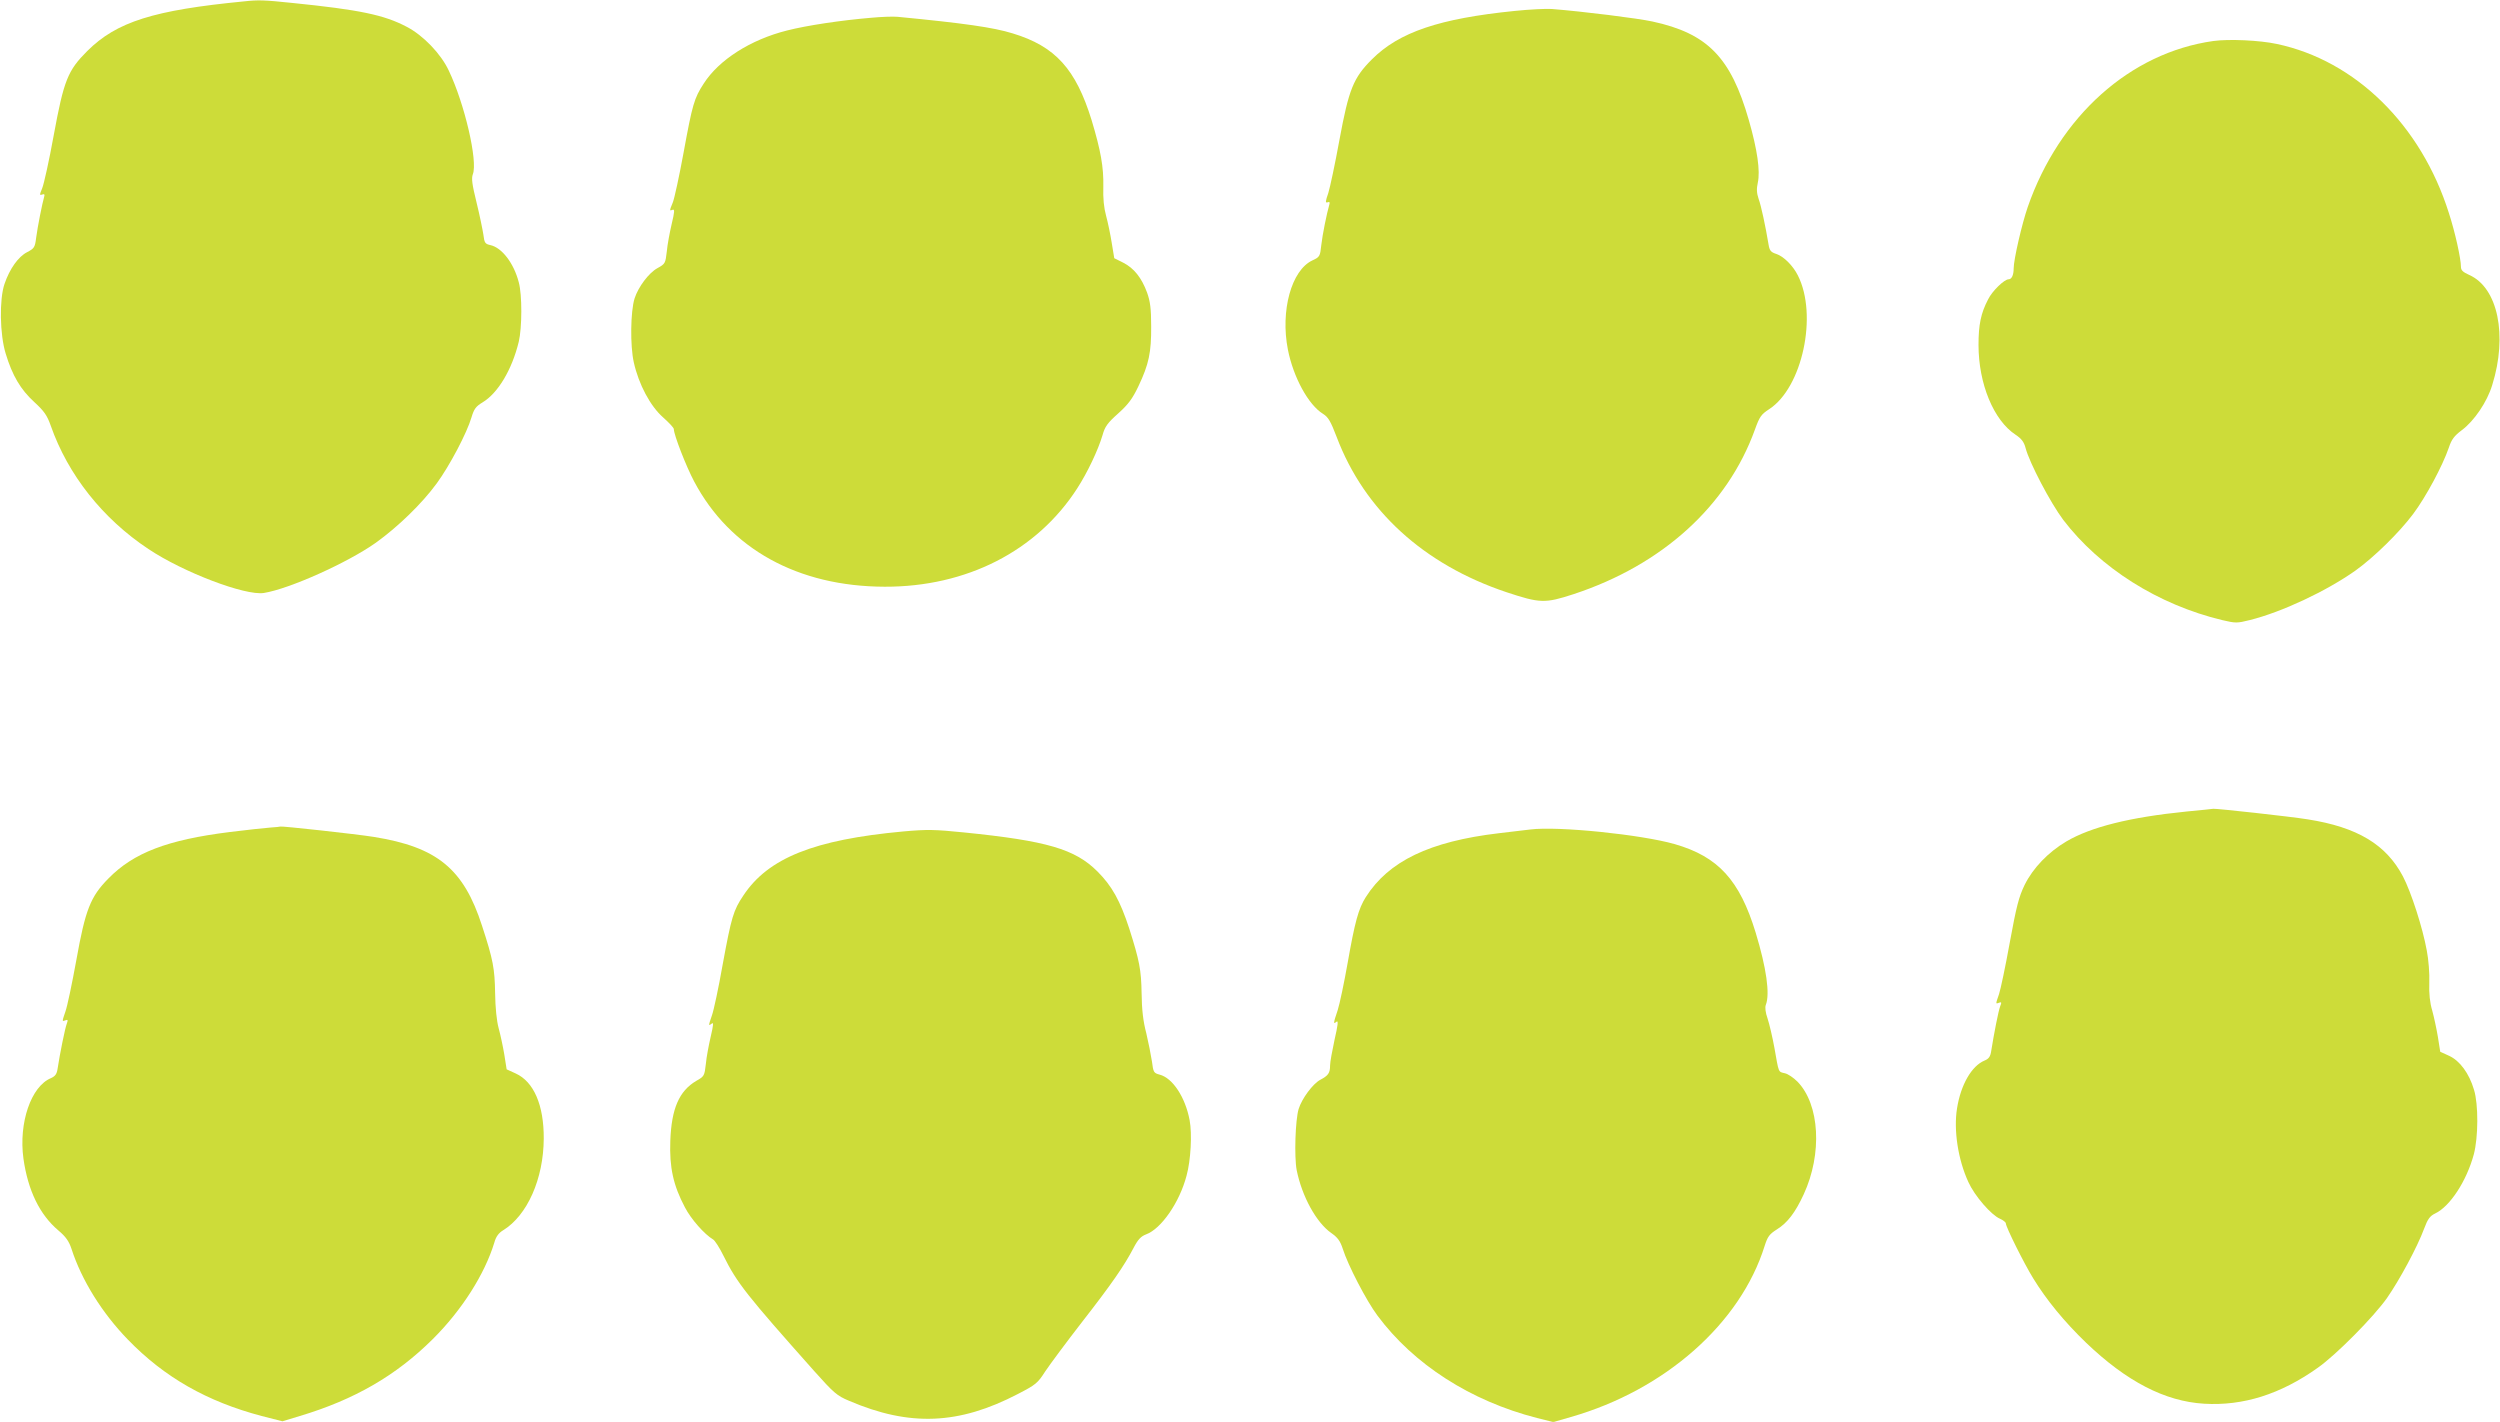
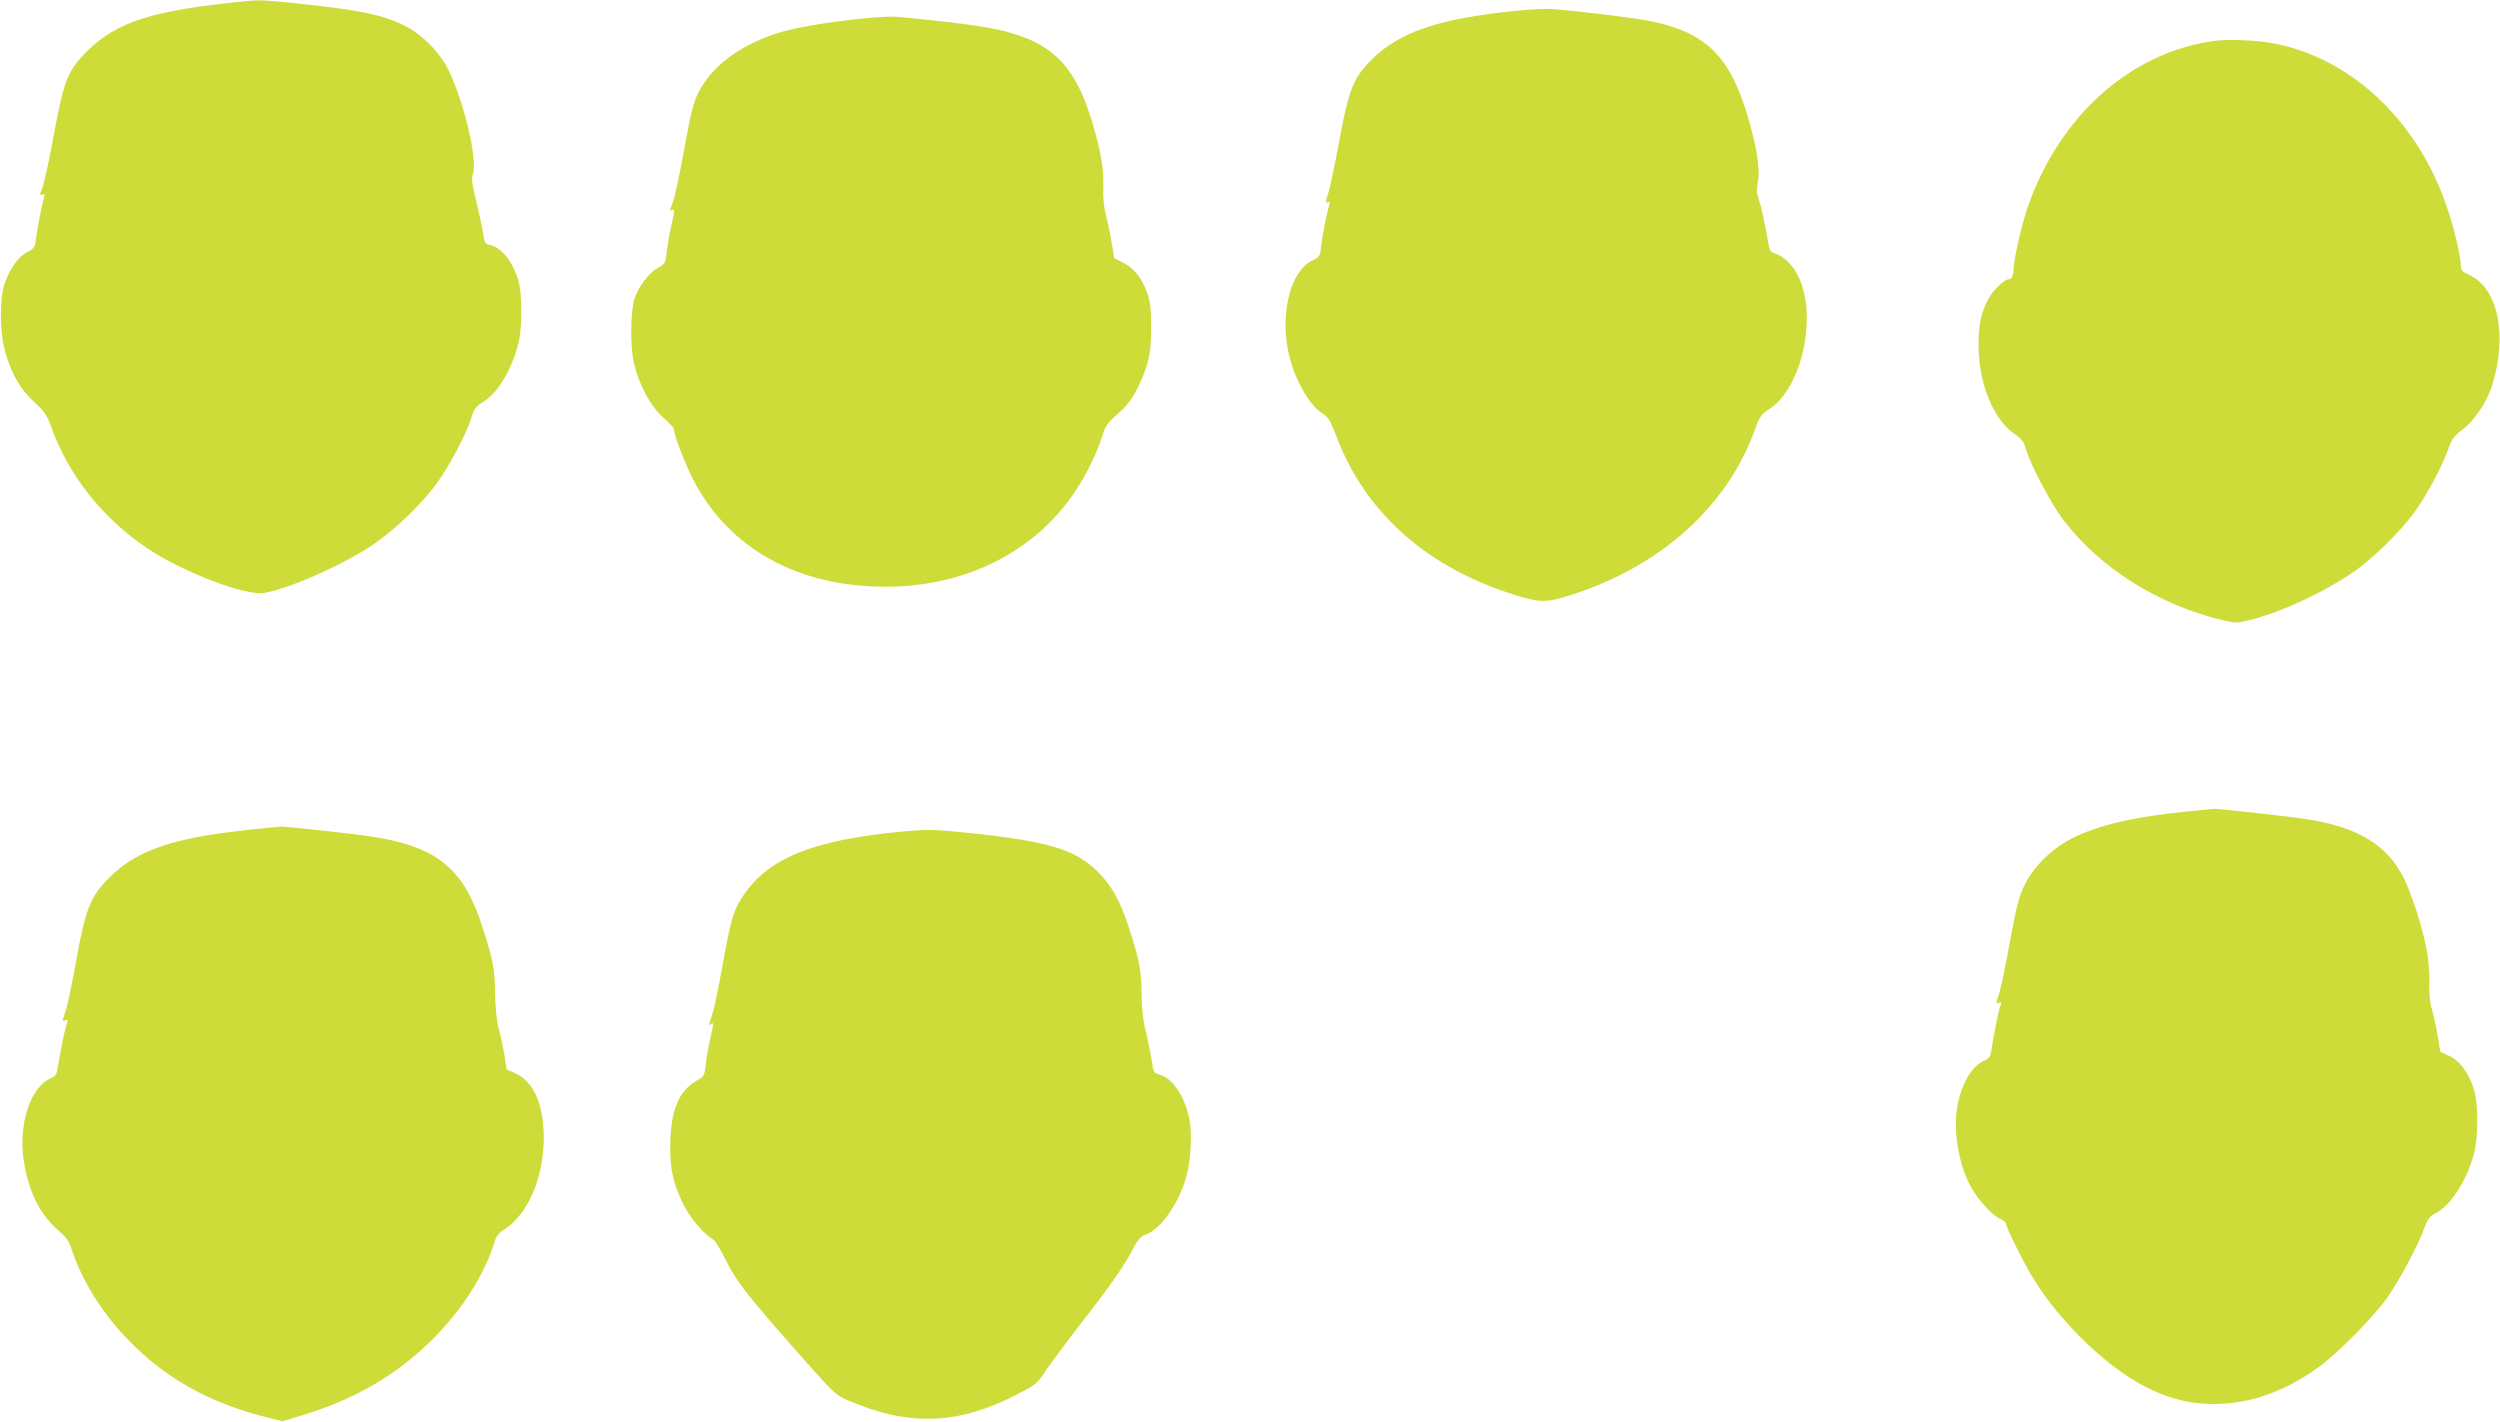
<svg xmlns="http://www.w3.org/2000/svg" version="1.0" width="1280pt" height="728pt" viewBox="0 0 1280 728" preserveAspectRatio="xMidYMid meet">
  <g transform="translate(0,728) scale(0.1,-0.1)" fill="#cddc39" stroke="none">
    <path d="M1250 7273 c-463 -45 -652 -104 -803 -254 -100 -100 -120 -149 -172 -432 -23 -127 -50 -249 -59 -271 -14 -34 -14 -37 0 -32 11 4 14 1 10 -12 -9 -30 -34 -155 -41 -210 -6 -49 -10 -54 -46 -73 -45 -23 -89 -84 -116 -163 -27 -79 -24 -259 6 -356 34 -113 77 -185 146 -248 51 -47 66 -68 85 -122 88 -251 266 -476 500 -631 178 -119 496 -240 591 -225 131 21 429 155 573 257 113 81 237 201 312 304 66 90 155 259 178 338 13 43 22 56 57 77 78 47 150 166 185 310 17 71 18 241 0 305 -25 97 -86 177 -145 190 -27 6 -31 11 -36 53 -4 26 -19 100 -35 165 -23 93 -27 124 -19 145 26 67 -42 360 -123 530 -40 86 -131 181 -216 225 -116 61 -241 87 -586 122 -144 15 -173 16 -246 8z" />
    <path d="M7755 7224 c-385 -39 -591 -108 -731 -248 -95 -95 -118 -153 -166 -412 -22 -121 -48 -243 -57 -272 -15 -43 -16 -52 -4 -48 10 4 13 1 9 -12 -13 -45 -35 -153 -41 -207 -6 -57 -8 -61 -45 -78 -108 -50 -165 -258 -126 -457 28 -142 105 -283 180 -329 27 -17 39 -38 70 -119 142 -375 445 -652 869 -794 172 -57 197 -58 344 -10 455 150 787 452 928 842 24 67 32 78 73 105 170 110 250 482 147 685 -25 50 -73 98 -111 110 -28 9 -34 18 -39 48 -16 96 -38 199 -51 234 -10 30 -11 51 -4 83 13 59 -2 167 -46 320 -92 321 -211 444 -494 505 -73 16 -351 51 -515 64 -27 2 -113 -2 -190 -10z" />
-     <path d="M4460 7189 c-154 -13 -328 -39 -430 -65 -187 -47 -349 -150 -427 -272 -49 -75 -58 -107 -103 -353 -22 -120 -47 -235 -55 -255 -18 -44 -18 -45 -1 -38 11 4 10 -10 -5 -73 -10 -43 -22 -106 -25 -141 -7 -60 -8 -63 -48 -85 -44 -24 -98 -96 -117 -155 -21 -67 -23 -243 -4 -327 25 -113 85 -225 150 -282 30 -27 55 -53 55 -60 0 -29 63 -191 104 -268 183 -346 532 -538 976 -539 418 -1 778 182 985 503 53 82 107 196 130 273 12 44 26 63 80 111 52 47 73 75 104 140 53 112 66 172 65 307 0 91 -5 127 -21 172 -28 76 -67 125 -122 153 l-46 23 -13 79 c-7 44 -20 106 -29 139 -11 40 -16 88 -14 149 2 99 -13 184 -60 340 -81 262 -186 378 -404 444 -100 31 -249 52 -590 85 -22 2 -83 0 -135 -5z" />
+     <path d="M4460 7189 c-154 -13 -328 -39 -430 -65 -187 -47 -349 -150 -427 -272 -49 -75 -58 -107 -103 -353 -22 -120 -47 -235 -55 -255 -18 -44 -18 -45 -1 -38 11 4 10 -10 -5 -73 -10 -43 -22 -106 -25 -141 -7 -60 -8 -63 -48 -85 -44 -24 -98 -96 -117 -155 -21 -67 -23 -243 -4 -327 25 -113 85 -225 150 -282 30 -27 55 -53 55 -60 0 -29 63 -191 104 -268 183 -346 532 -538 976 -539 418 -1 778 182 985 503 53 82 107 196 130 273 12 44 26 63 80 111 52 47 73 75 104 140 53 112 66 172 65 307 0 91 -5 127 -21 172 -28 76 -67 125 -122 153 l-46 23 -13 79 c-7 44 -20 106 -29 139 -11 40 -16 88 -14 149 2 99 -13 184 -60 340 -81 262 -186 378 -404 444 -100 31 -249 52 -590 85 -22 2 -83 0 -135 -5" />
    <path d="M11332 7070 c-425 -60 -788 -384 -950 -850 -30 -87 -72 -269 -72 -314 0 -34 -10 -56 -26 -56 -22 0 -84 -60 -105 -103 -37 -71 -49 -129 -49 -233 0 -198 77 -386 190 -460 30 -20 43 -37 51 -68 20 -76 127 -280 193 -368 187 -245 485 -434 814 -513 68 -16 76 -16 140 0 165 41 392 148 541 253 95 68 224 194 296 290 66 88 151 247 183 340 14 42 27 60 67 90 63 47 129 144 155 230 80 255 29 499 -117 564 -33 15 -43 24 -43 42 0 42 -30 178 -62 276 -142 450 -478 780 -881 865 -88 19 -245 26 -325 15z" />
    <path d="M11195 3125 c-289 -29 -489 -79 -615 -153 -93 -55 -171 -136 -214 -223 -30 -62 -42 -110 -76 -295 -22 -122 -47 -240 -55 -264 -18 -52 -18 -51 0 -44 13 5 14 2 6 -18 -9 -23 -32 -141 -46 -229 -4 -28 -12 -40 -34 -49 -66 -27 -122 -124 -141 -245 -18 -111 5 -262 58 -377 32 -71 117 -169 162 -188 16 -7 30 -18 30 -24 0 -18 93 -205 140 -281 68 -111 159 -222 271 -330 207 -198 403 -300 604 -312 199 -12 391 48 582 184 93 65 287 261 355 358 64 92 155 261 189 353 19 51 30 66 57 79 76 36 161 166 198 303 23 87 24 256 1 330 -25 85 -73 149 -127 174 l-46 21 -12 76 c-7 42 -20 102 -29 135 -12 40 -17 86 -15 142 2 46 -4 121 -13 166 -21 116 -80 299 -122 379 -86 163 -233 252 -488 292 -85 14 -468 56 -483 54 -4 -1 -65 -7 -137 -14z" />
    <path d="M1385 3043 c-27 -2 -121 -12 -209 -23 -319 -40 -492 -106 -621 -238 -92 -93 -118 -160 -164 -417 -22 -121 -47 -240 -56 -264 -18 -53 -18 -52 0 -45 12 5 14 2 7 -17 -9 -23 -36 -157 -47 -230 -4 -28 -12 -39 -34 -49 -102 -42 -166 -229 -141 -412 23 -163 83 -287 179 -368 38 -32 54 -55 67 -94 52 -161 157 -329 289 -465 187 -193 405 -317 685 -391 l106 -27 89 27 c280 84 493 207 681 394 149 148 266 333 315 494 8 30 22 49 45 63 124 76 207 264 208 469 1 172 -51 292 -144 334 l-46 21 -12 76 c-7 42 -20 102 -29 135 -10 37 -17 104 -18 179 -2 125 -10 171 -67 345 -94 292 -230 403 -554 455 -85 14 -478 57 -479 53 0 -1 -22 -3 -50 -5z" />
    <path d="M4625 3023 c-457 -42 -692 -136 -819 -328 -51 -76 -61 -109 -106 -354 -21 -119 -46 -236 -55 -260 -18 -53 -19 -56 -1 -42 10 9 9 -6 -5 -66 -10 -43 -22 -106 -25 -140 -7 -61 -8 -64 -49 -87 -88 -52 -127 -142 -133 -307 -5 -136 15 -228 75 -341 31 -60 100 -138 144 -164 9 -5 33 -42 53 -83 70 -141 119 -202 464 -590 101 -113 117 -127 179 -153 310 -133 562 -123 865 35 91 47 101 55 140 116 24 36 108 149 187 251 152 195 217 289 265 381 23 44 38 59 64 69 77 28 171 163 207 300 22 79 29 215 16 284 -22 118 -87 217 -154 234 -30 8 -32 12 -39 67 -5 33 -18 98 -29 145 -16 60 -23 120 -24 205 -2 120 -11 166 -63 330 -47 144 -89 219 -163 293 -115 115 -259 157 -684 200 -149 15 -187 16 -310 5z" />
-     <path d="M7835 3033 c-16 -2 -88 -10 -160 -19 -356 -42 -565 -143 -682 -327 -38 -60 -56 -127 -93 -337 -18 -102 -41 -211 -51 -242 -23 -68 -23 -74 -6 -59 10 7 7 -18 -10 -92 -12 -56 -23 -115 -23 -132 0 -39 -9 -52 -51 -74 -38 -21 -93 -95 -110 -149 -17 -56 -23 -245 -10 -313 27 -134 100 -268 177 -322 33 -23 46 -41 59 -81 26 -83 121 -266 177 -341 186 -251 478 -438 817 -525 l84 -21 90 26 c482 138 868 479 992 876 15 47 24 60 62 84 55 34 95 87 138 180 96 208 82 460 -32 577 -20 20 -49 40 -65 43 -34 8 -30 0 -53 130 -10 55 -26 123 -35 150 -11 31 -14 58 -9 70 22 56 3 189 -52 370 -82 269 -192 389 -414 453 -171 49 -597 93 -740 75z" />
  </g>
</svg>